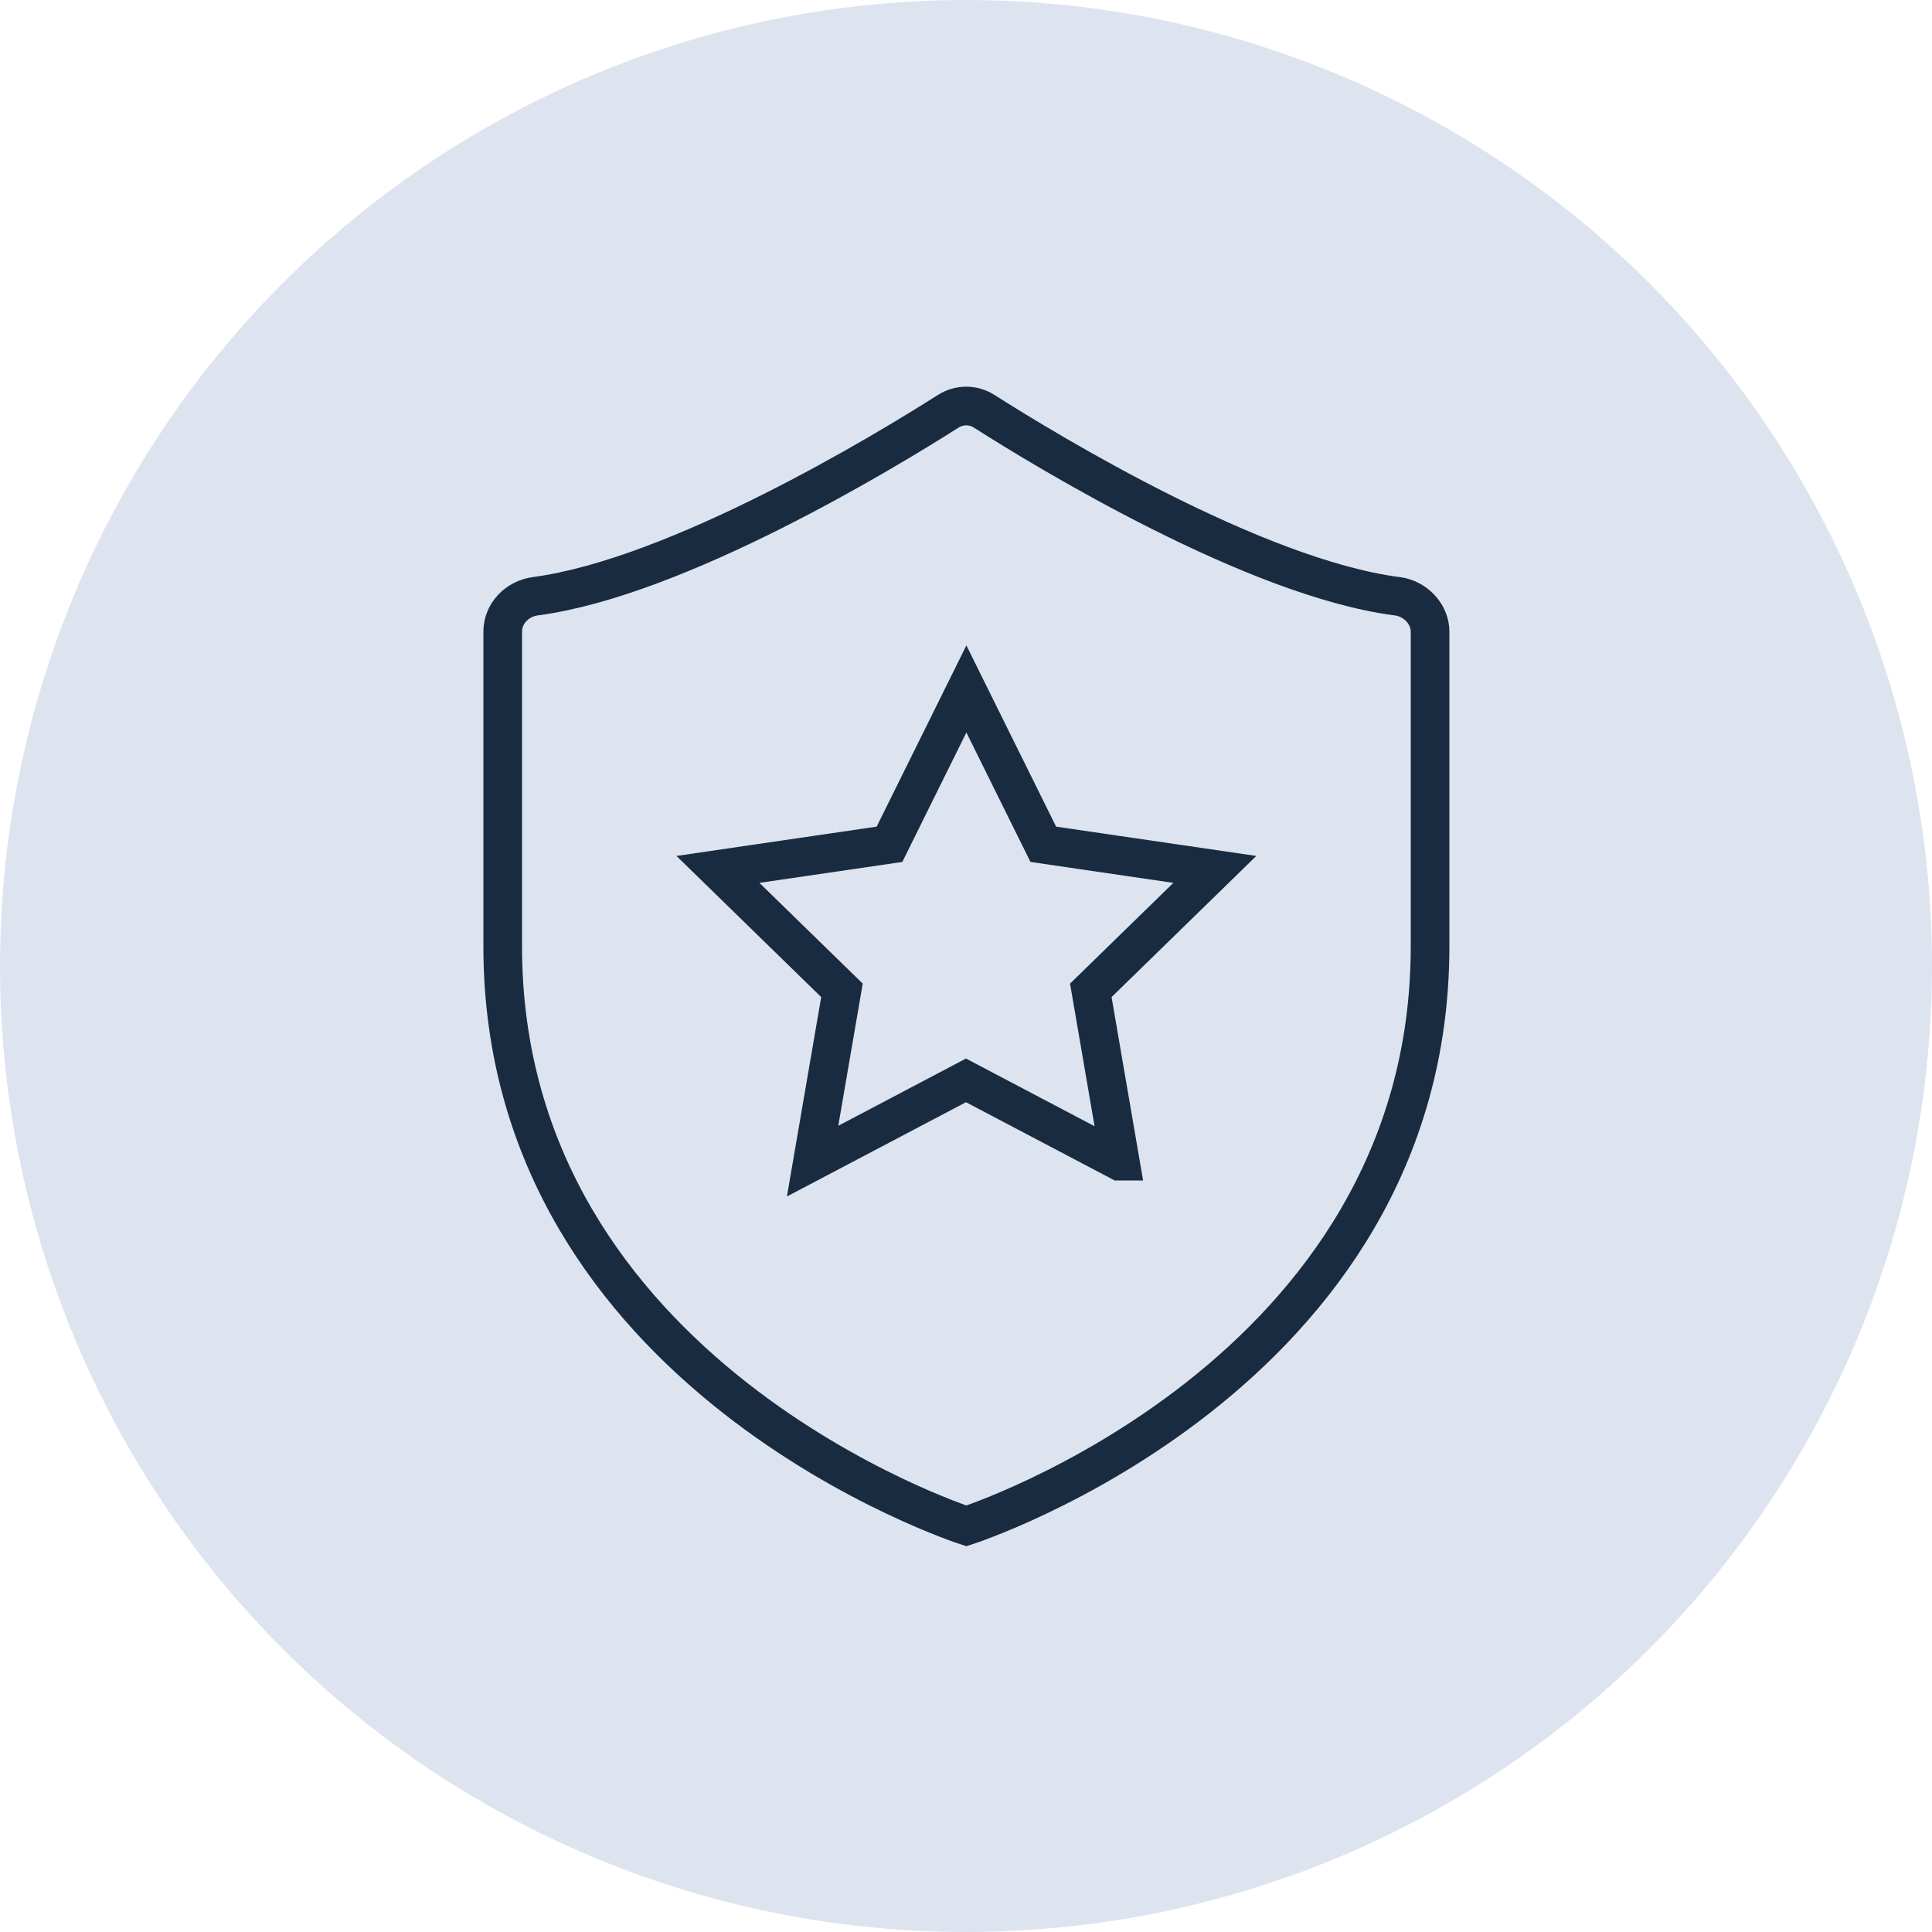
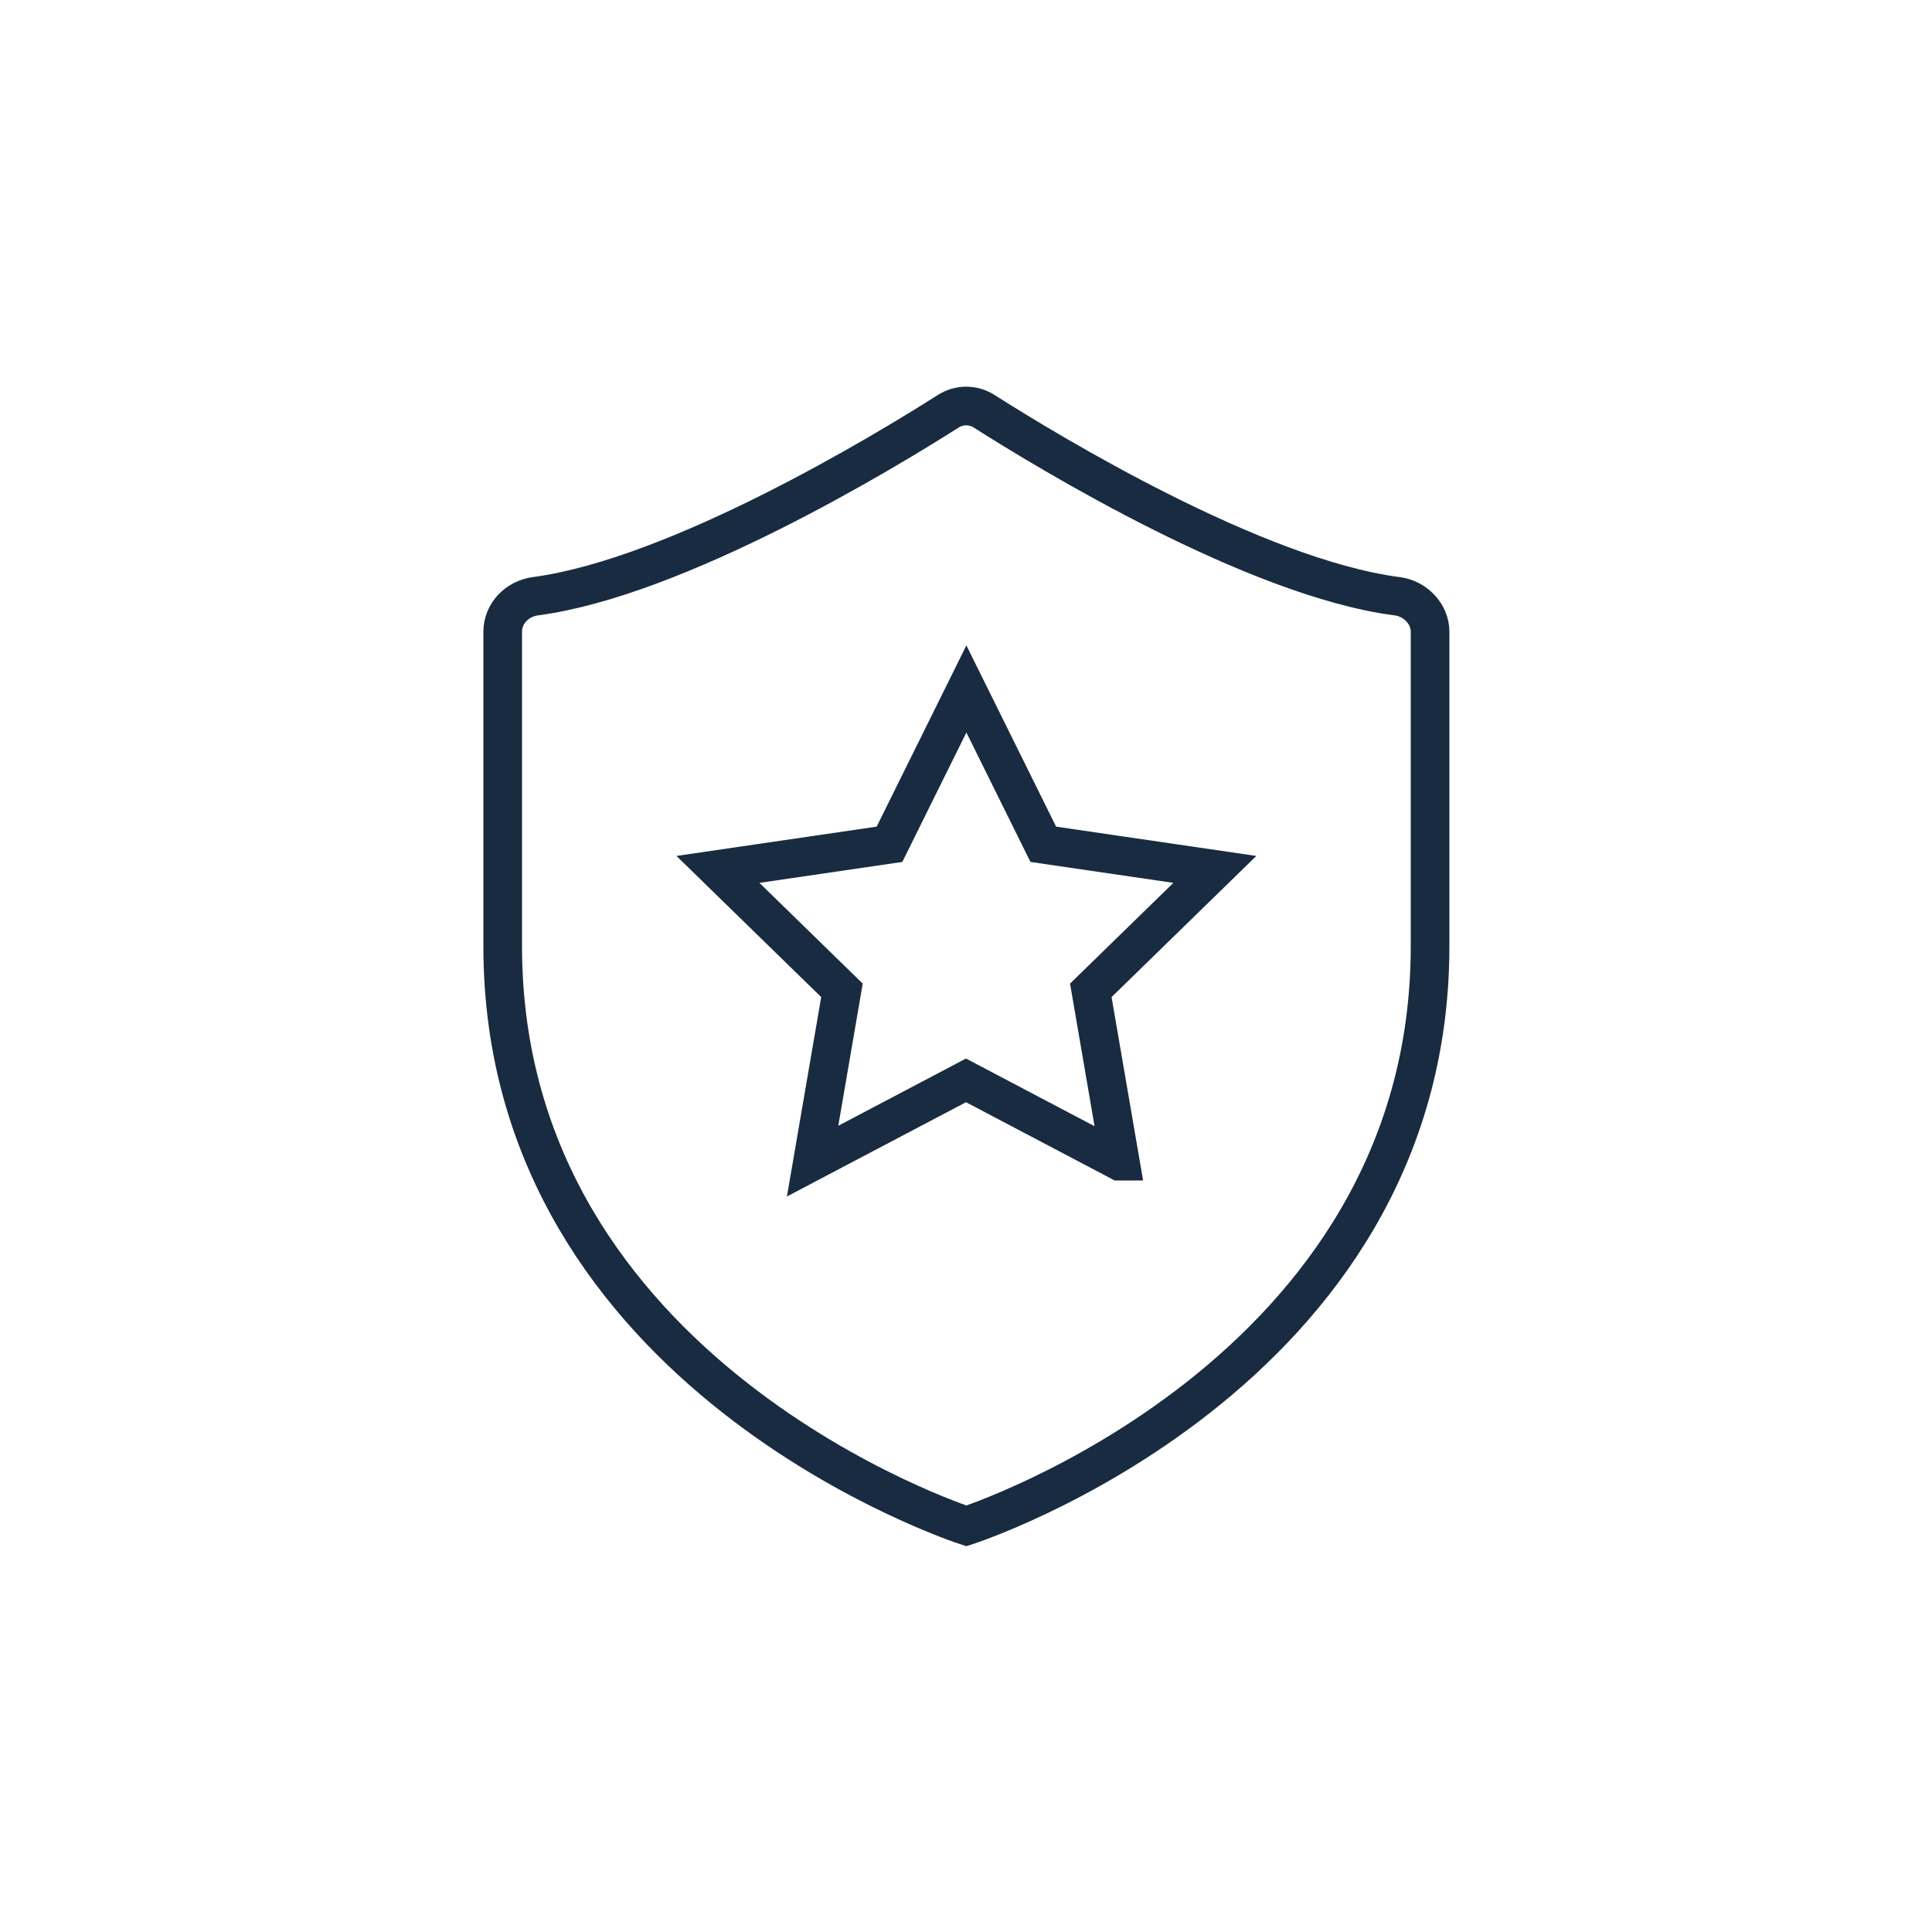
<svg xmlns="http://www.w3.org/2000/svg" id="Layer_2" viewBox="0 0 50 50">
  <defs>
    <style>.cls-1{fill:none;stroke:#182b40;stroke-miterlimit:10;}.cls-2{fill:#dde4f0;stroke-width:0px;}</style>
  </defs>
  <g id="Layer_1-2">
-     <circle class="cls-2" cx="25" cy="25" r="25" />
    <path class="cls-1" d="M36.15,15.43c-3.68-.48-9.05-3.75-10.67-4.78-.29-.19-.66-.19-.95,0-1.62,1.03-6.99,4.29-10.67,4.78-.47.06-.85.44-.85.92v8.14c0,11.14,12,15,12,15,0,0,12-3.86,12-15v-8.14c0-.47-.39-.86-.85-.92ZM28.97,30.05l-3.97-2.09-3.97,2.09.76-4.42-3.21-3.13,4.44-.65,1.99-4.02,1.99,4.02,4.44.65-3.21,3.13.76,4.42Z" />
  </g>
</svg>